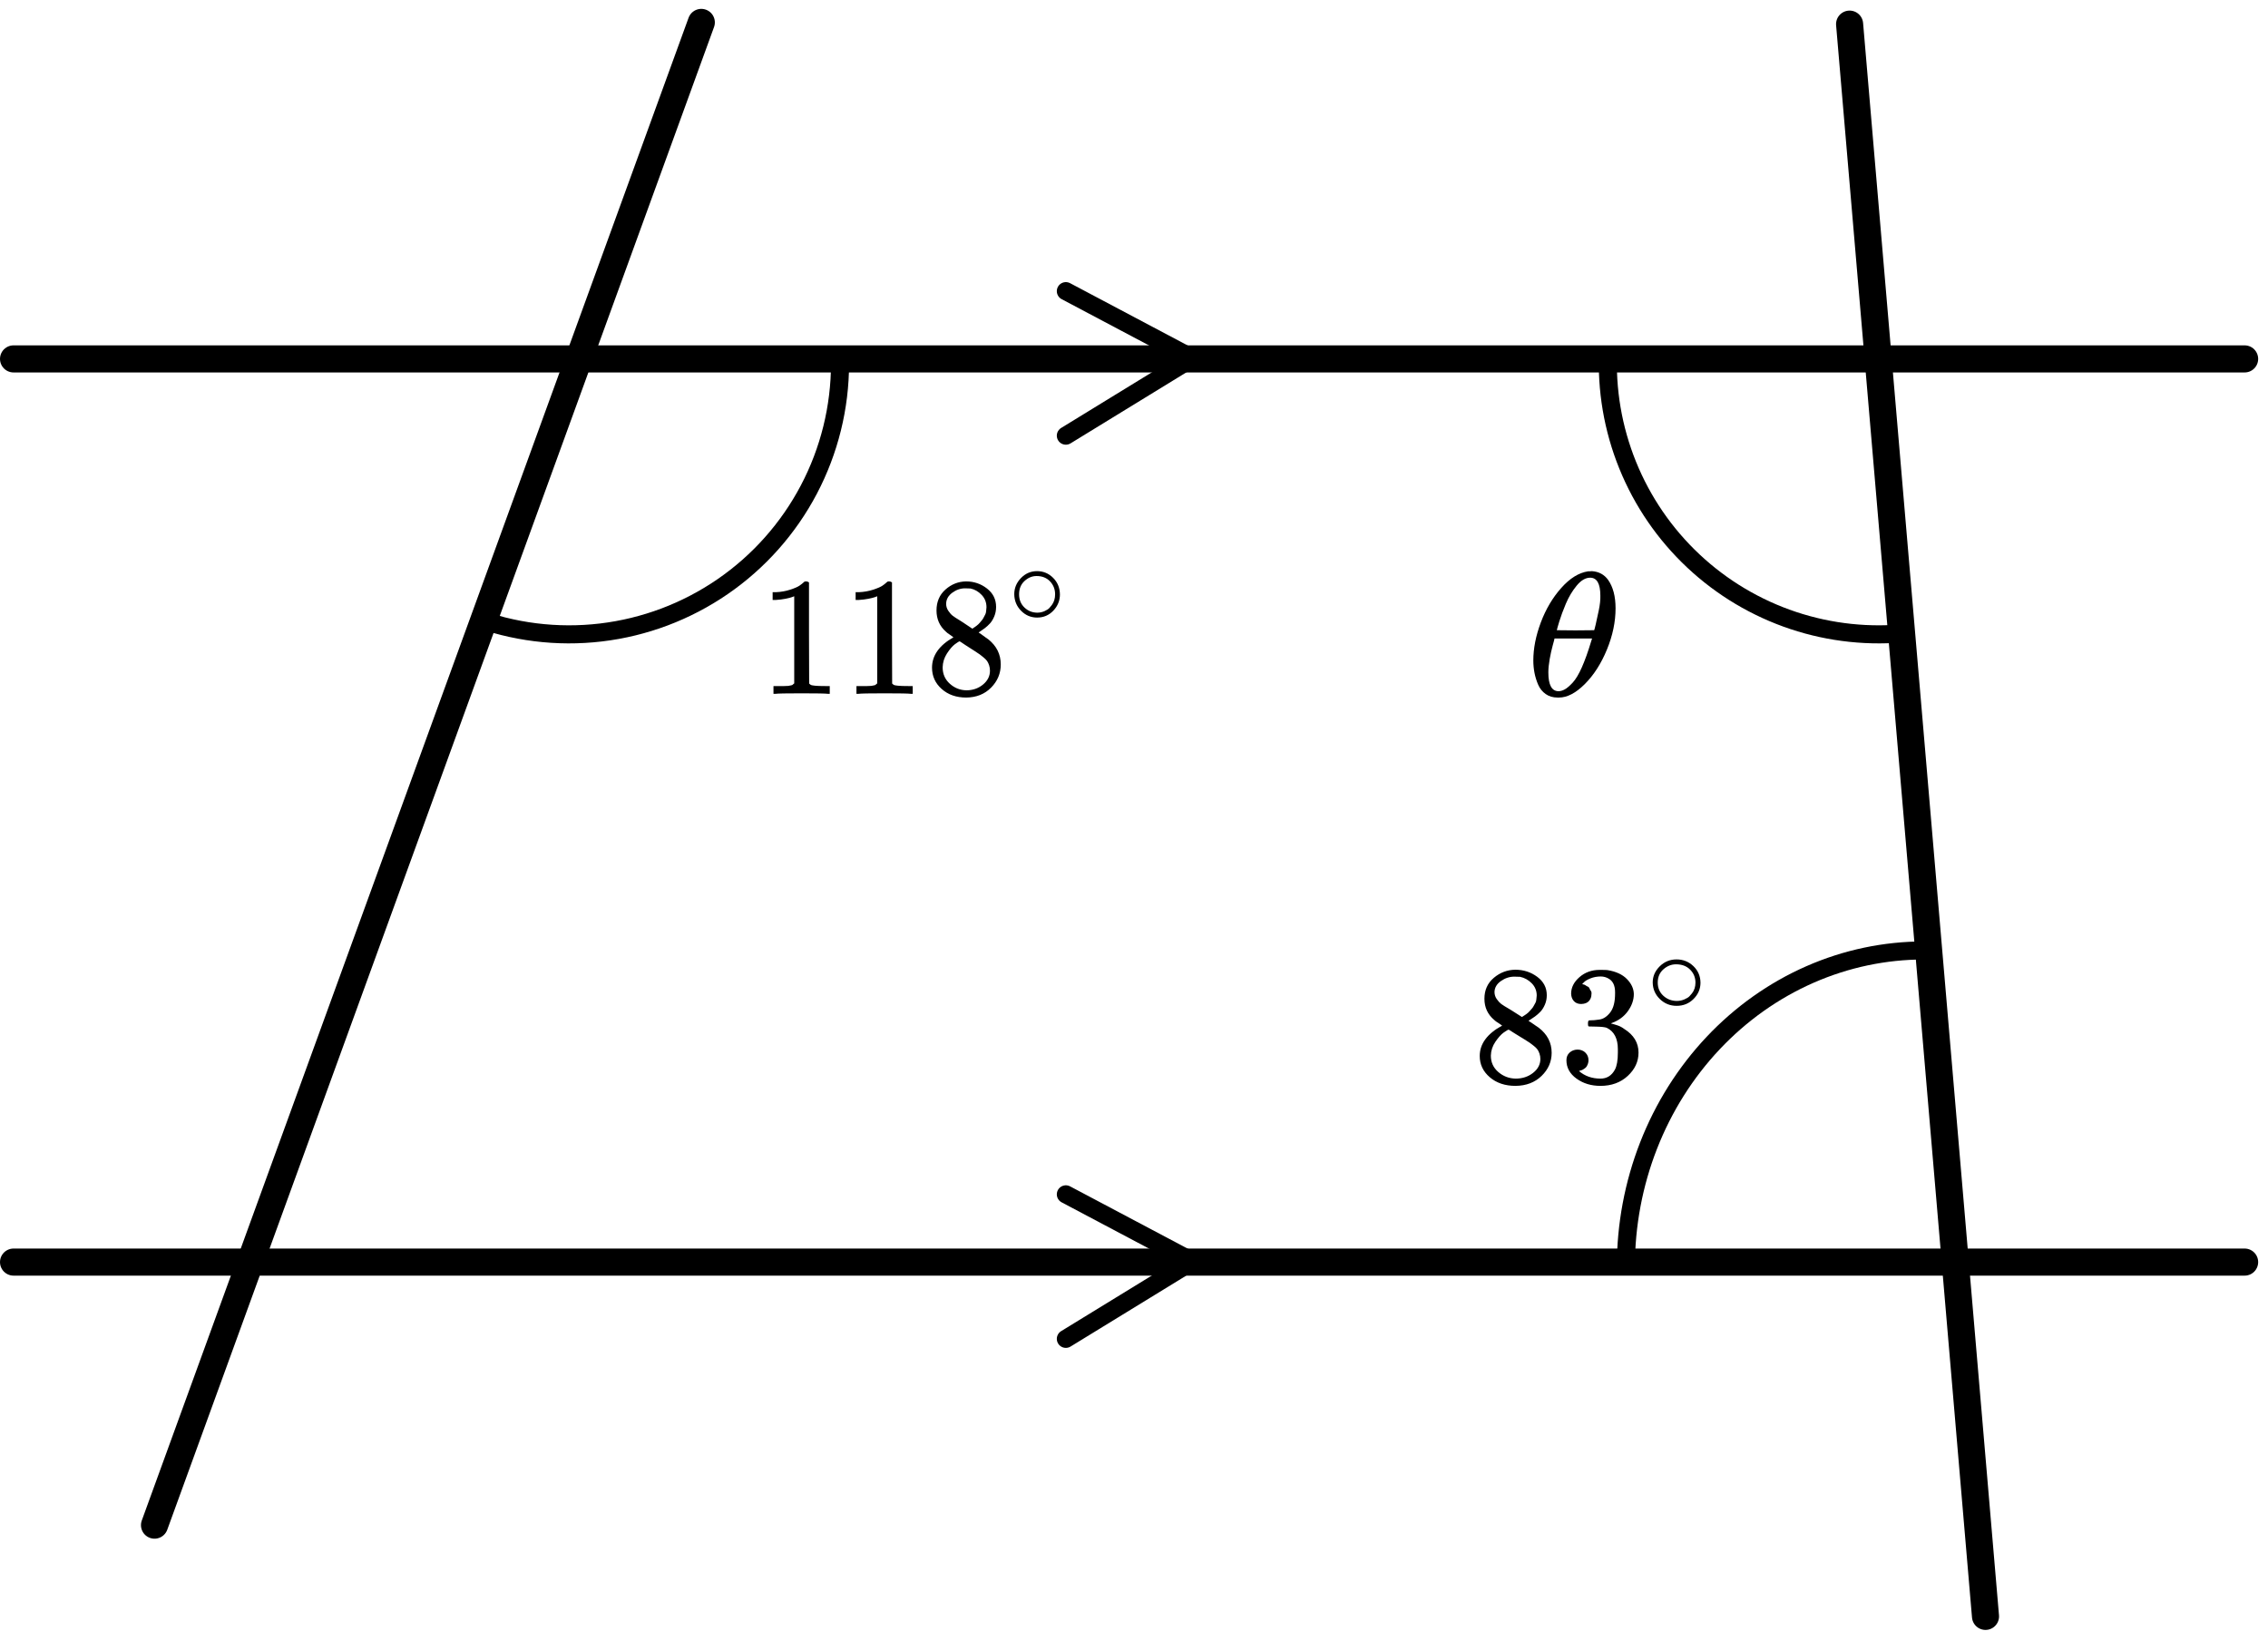
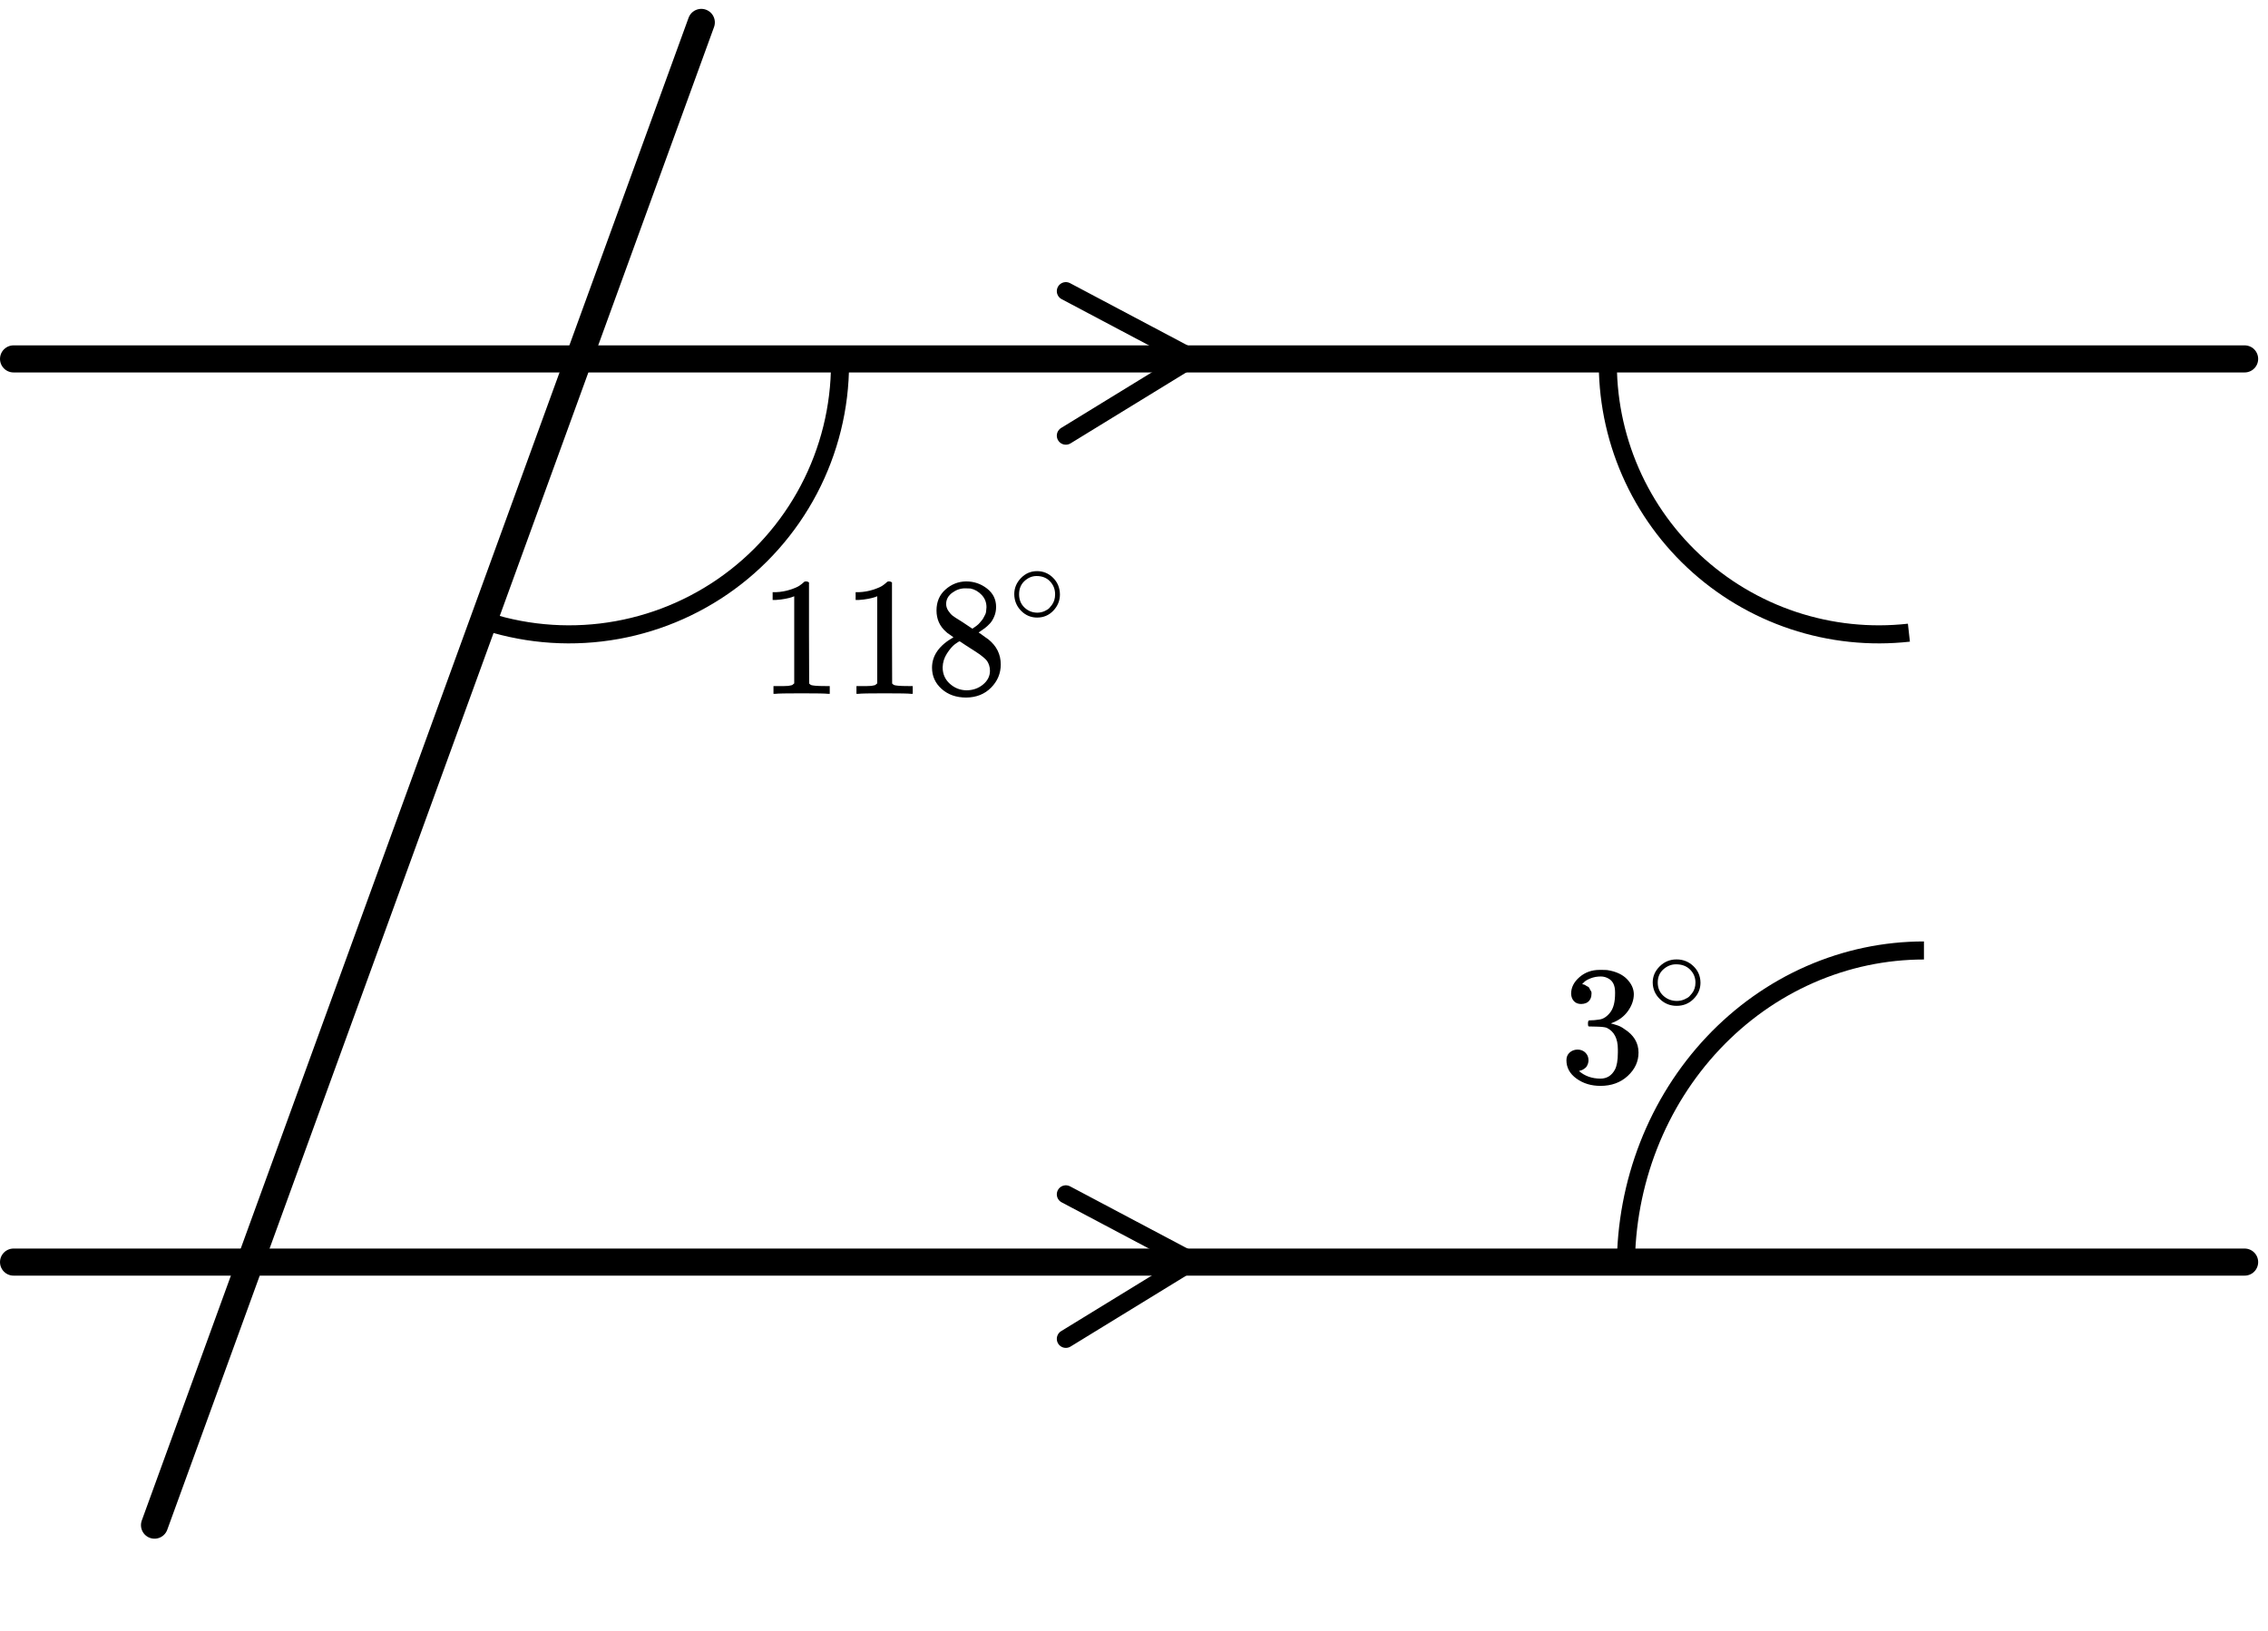
<svg xmlns="http://www.w3.org/2000/svg" width="203" height="146" viewBox="0 0 203 146" fill="none">
  <path d="M75.188 32.529C75.188 36.464 74.23 40.34 72.398 43.823C70.566 47.305 67.914 50.289 64.671 52.518C61.428 54.747 57.691 56.153 53.783 56.616C49.876 57.078 45.914 56.583 42.24 55.172" stroke="black" stroke-width="1.617" />
  <path d="M143.938 31.375C143.771 34.881 144.366 38.381 145.684 41.634C147.002 44.887 149.009 47.816 151.569 50.217C154.129 52.619 157.179 54.436 160.509 55.544C163.84 56.652 167.371 57.023 170.859 56.634" stroke="black" stroke-width="1.617" />
  <path d="M172.205 85.08C168.702 85.08 165.232 85.812 161.995 87.234C158.758 88.656 155.817 90.74 153.34 93.368C150.862 95.996 148.897 99.115 147.556 102.548C146.215 105.981 145.525 109.661 145.525 113.377" stroke="black" stroke-width="1.617" />
  <line x1="1.213" y1="32.127" x2="200.907" y2="32.127" stroke="black" stroke-width="2.425" stroke-linecap="round" />
  <line x1="1.213" y1="112.975" x2="200.907" y2="112.975" stroke="black" stroke-width="2.425" stroke-linecap="round" />
  <line x1="1.213" y1="-1.213" x2="144.314" y2="-1.213" transform="matrix(-0.342 0.94 0.94 0.342 64.326 1.281)" stroke="black" stroke-width="2.425" stroke-linecap="round" />
-   <line x1="1.213" y1="-1.213" x2="144.314" y2="-1.213" transform="matrix(-0.085 -0.996 -0.996 0.085 176.609 146)" stroke="black" stroke-width="2.425" stroke-linecap="round" />
  <path d="M95.4 26.062L106.719 32.057L95.4 38.998" stroke="black" stroke-width="1.617" stroke-linecap="round" stroke-linejoin="round" />
  <path d="M95.4 106.91L106.719 112.905L95.4 119.846" stroke="black" stroke-width="1.617" stroke-linecap="round" stroke-linejoin="round" />
  <g clip-path="url(#clip0)">
    <path d="M137.242 59.118C137.242 58.042 137.466 56.908 137.914 55.715C138.363 54.523 138.972 53.495 139.742 52.63C140.512 51.764 141.31 51.269 142.138 51.142C142.149 51.142 142.195 51.142 142.276 51.142C142.356 51.142 142.425 51.137 142.483 51.126C143.103 51.168 143.586 51.427 143.931 51.901C144.379 52.535 144.603 53.384 144.603 54.45C144.603 55.663 144.344 56.897 143.827 58.153C143.31 59.408 142.649 60.437 141.845 61.239C141.04 62.041 140.27 62.441 139.535 62.441H139.414C139.001 62.441 138.644 62.336 138.345 62.125C138.047 61.914 137.823 61.634 137.673 61.286C137.524 60.938 137.415 60.584 137.346 60.226C137.277 59.867 137.242 59.498 137.242 59.118ZM143.241 53.326C143.241 52.25 142.937 51.712 142.328 51.712C141.914 51.712 141.512 51.949 141.121 52.424C140.73 52.899 140.408 53.437 140.155 54.038C139.903 54.639 139.707 55.167 139.569 55.621C139.431 56.074 139.357 56.338 139.345 56.412C139.908 56.422 140.466 56.428 141.017 56.428L142.69 56.412C142.701 56.401 142.747 56.227 142.827 55.89C142.908 55.552 143 55.13 143.103 54.623C143.207 54.117 143.253 53.685 143.241 53.326ZM138.587 60.194C138.587 61.312 138.891 61.872 139.5 61.872C139.673 61.872 139.857 61.819 140.052 61.713C140.247 61.608 140.483 61.407 140.759 61.112C141.035 60.817 141.31 60.358 141.586 59.735C141.862 59.113 142.138 58.343 142.414 57.425L142.5 57.156H139.138C139.138 57.187 139.087 57.388 138.983 57.757C138.88 58.126 138.788 58.538 138.707 58.991C138.627 59.445 138.587 59.846 138.587 60.194Z" fill="black" />
  </g>
  <g clip-path="url(#clip1)">
-     <path d="M132.865 90.567C132.865 90.567 132.865 90.179 132.865 89.403C132.865 88.628 133.145 88.003 133.705 87.53C134.265 87.056 134.907 86.814 135.633 86.804C136.369 86.804 137.022 87.016 137.592 87.439C138.162 87.862 138.447 88.411 138.447 89.086C138.447 89.388 138.39 89.671 138.276 89.932C138.162 90.194 138.028 90.406 137.872 90.567C137.717 90.728 137.556 90.869 137.39 90.99C137.224 91.111 137.089 91.202 136.986 91.262C136.882 91.323 136.825 91.363 136.815 91.383L137.032 91.519C137.178 91.62 137.323 91.721 137.468 91.821C137.613 91.922 137.696 91.978 137.717 91.988C138.494 92.582 138.883 93.333 138.883 94.239C138.883 95.035 138.582 95.725 137.981 96.31C137.38 96.894 136.602 97.191 135.649 97.201C134.716 97.201 133.948 96.944 133.347 96.43C132.746 95.917 132.445 95.282 132.445 94.526C132.445 93.438 133.114 92.532 134.451 91.806L134.171 91.61C133.954 91.479 133.814 91.378 133.751 91.308C133.161 90.814 132.865 90.179 132.865 89.403V90.567ZM136.224 91.036L136.317 90.975C136.379 90.935 136.426 90.905 136.457 90.885C136.488 90.864 136.54 90.829 136.613 90.779C136.685 90.728 136.747 90.678 136.799 90.628C136.851 90.577 136.908 90.517 136.97 90.446C137.032 90.376 137.089 90.31 137.141 90.25C137.193 90.189 137.245 90.109 137.297 90.008C137.349 89.907 137.395 89.822 137.437 89.751C137.478 89.681 137.504 89.58 137.514 89.449C137.525 89.318 137.535 89.207 137.546 89.116C137.546 88.683 137.395 88.316 137.095 88.013C136.794 87.711 136.447 87.52 136.053 87.439C135.98 87.429 135.809 87.424 135.54 87.424C135.115 87.424 134.716 87.555 134.342 87.817C133.969 88.079 133.777 88.406 133.767 88.799C133.767 89.031 133.834 89.242 133.969 89.434C134.104 89.625 134.239 89.771 134.373 89.872C134.508 89.973 134.767 90.134 135.151 90.356C135.224 90.406 135.281 90.441 135.322 90.461L136.224 91.036ZM135.664 96.551C136.265 96.551 136.784 96.38 137.219 96.038C137.654 95.695 137.872 95.282 137.872 94.798C137.872 94.627 137.846 94.466 137.794 94.315C137.743 94.164 137.68 94.038 137.608 93.937C137.535 93.836 137.421 93.725 137.266 93.605C137.11 93.484 136.991 93.393 136.908 93.333C136.825 93.272 136.675 93.176 136.457 93.045C136.239 92.915 136.099 92.829 136.037 92.788C135.892 92.698 135.737 92.602 135.571 92.501C135.405 92.401 135.27 92.315 135.167 92.245L135.042 92.169C134.98 92.169 134.83 92.255 134.591 92.426C134.353 92.597 134.104 92.874 133.845 93.257C133.586 93.64 133.451 94.053 133.44 94.496C133.44 95.091 133.663 95.579 134.109 95.962C134.555 96.345 135.073 96.541 135.664 96.551Z" fill="black" />
    <path d="M141.527 89.872C141.247 89.872 141.029 89.786 140.874 89.615C140.718 89.444 140.635 89.222 140.625 88.95C140.625 88.396 140.874 87.902 141.371 87.469C141.869 87.036 142.47 86.819 143.175 86.819C143.538 86.819 143.766 86.824 143.859 86.835C144.626 86.955 145.212 87.222 145.616 87.635C146.021 88.049 146.228 88.497 146.238 88.98C146.238 89.504 146.062 90.013 145.71 90.507C145.357 91 144.87 91.358 144.248 91.58L144.201 91.61C144.201 91.62 144.248 91.635 144.341 91.655C144.435 91.675 144.585 91.721 144.792 91.791C145 91.862 145.197 91.968 145.383 92.109C146.233 92.642 146.658 93.348 146.658 94.224C146.658 95.02 146.337 95.715 145.694 96.31C145.051 96.904 144.238 97.201 143.253 97.201C142.423 97.201 141.708 96.985 141.107 96.551C140.506 96.118 140.205 95.569 140.205 94.904C140.205 94.622 140.298 94.395 140.485 94.224C140.672 94.053 140.905 93.962 141.185 93.952C141.475 93.952 141.713 94.043 141.9 94.224C142.087 94.406 142.18 94.632 142.18 94.904C142.18 95.015 142.164 95.116 142.133 95.206C142.102 95.297 142.066 95.378 142.024 95.448C141.983 95.519 141.926 95.579 141.853 95.629C141.781 95.68 141.719 95.72 141.667 95.75C141.615 95.781 141.563 95.801 141.511 95.811C141.459 95.821 141.418 95.836 141.387 95.856L141.325 95.871C141.853 96.325 142.496 96.551 143.253 96.551C143.823 96.551 144.253 96.284 144.543 95.75C144.72 95.418 144.808 94.909 144.808 94.224V93.922C144.808 92.965 144.476 92.325 143.813 92.003C143.657 91.942 143.341 91.907 142.864 91.897L142.211 91.882L142.164 91.852C142.144 91.821 142.133 91.741 142.133 91.61C142.133 91.428 142.175 91.338 142.258 91.338C142.548 91.338 142.849 91.313 143.16 91.262C143.512 91.212 143.833 91 144.124 90.628C144.414 90.255 144.559 89.691 144.559 88.935V88.814C144.559 88.24 144.378 87.842 144.015 87.62C143.787 87.479 143.543 87.409 143.284 87.409C142.952 87.409 142.646 87.464 142.366 87.575C142.087 87.686 141.89 87.802 141.776 87.923C141.662 88.043 141.605 88.104 141.605 88.104H141.651C141.682 88.114 141.724 88.124 141.776 88.134C141.827 88.144 141.879 88.169 141.931 88.21C141.983 88.25 142.045 88.285 142.118 88.316C142.19 88.346 142.242 88.401 142.273 88.482C142.304 88.562 142.346 88.638 142.398 88.708C142.449 88.779 142.465 88.88 142.444 89.011C142.444 89.232 142.372 89.429 142.227 89.6C142.081 89.771 141.848 89.862 141.527 89.872Z" fill="black" />
    <path d="M147.928 87.943C147.928 87.395 148.137 86.914 148.554 86.501C148.972 86.088 149.474 85.881 150.06 85.881C150.647 85.881 151.149 86.081 151.567 86.479C151.984 86.878 152.197 87.373 152.204 87.964C152.204 88.52 151.999 89.004 151.589 89.417C151.178 89.831 150.672 90.037 150.071 90.037C149.485 90.037 148.983 89.834 148.565 89.428C148.148 89.022 147.935 88.527 147.928 87.943ZM150.017 86.319C149.599 86.319 149.221 86.469 148.884 86.768C148.547 87.067 148.378 87.462 148.378 87.954C148.378 88.431 148.543 88.823 148.873 89.129C149.203 89.435 149.602 89.592 150.071 89.599C150.321 89.599 150.552 89.553 150.764 89.46C150.977 89.368 151.127 89.275 151.215 89.182C151.303 89.09 151.38 89.001 151.446 88.915C151.651 88.652 151.754 88.331 151.754 87.954C151.754 87.505 151.596 87.12 151.281 86.8C150.966 86.479 150.544 86.319 150.017 86.319Z" fill="black" />
  </g>
  <g clip-path="url(#clip2)">
    <path d="M71.088 53.373L70.895 53.448C70.756 53.499 70.558 53.549 70.3 53.599C70.043 53.65 69.756 53.685 69.439 53.705H69.156V53.01H69.439C69.904 52.99 70.335 52.914 70.731 52.783C71.128 52.653 71.405 52.532 71.563 52.421C71.722 52.31 71.861 52.199 71.98 52.088C71.999 52.058 72.059 52.043 72.158 52.043C72.247 52.043 72.331 52.073 72.41 52.134V56.652L72.425 61.186C72.495 61.256 72.554 61.301 72.604 61.322C72.653 61.342 72.772 61.362 72.96 61.382C73.148 61.402 73.456 61.412 73.882 61.412H74.268V62.107H74.104C73.896 62.077 73.109 62.062 71.742 62.062C70.394 62.062 69.617 62.077 69.409 62.107H69.231V61.412H69.617C69.835 61.412 70.023 61.412 70.181 61.412C70.34 61.412 70.464 61.407 70.553 61.397C70.642 61.387 70.721 61.372 70.791 61.352C70.86 61.332 70.9 61.322 70.91 61.322C70.919 61.322 70.949 61.296 70.999 61.246C71.048 61.196 71.078 61.175 71.088 61.186V53.373Z" fill="black" />
    <path d="M78.516 53.373L78.323 53.448C78.184 53.499 77.986 53.549 77.728 53.599C77.471 53.65 77.183 53.685 76.866 53.705H76.584V53.01H76.866C77.332 52.99 77.763 52.914 78.159 52.783C78.555 52.653 78.833 52.532 78.991 52.421C79.15 52.31 79.288 52.199 79.407 52.088C79.427 52.058 79.487 52.043 79.585 52.043C79.675 52.043 79.759 52.073 79.838 52.134V56.652L79.853 61.186C79.922 61.256 79.982 61.301 80.031 61.322C80.081 61.342 80.2 61.362 80.388 61.382C80.576 61.402 80.883 61.412 81.309 61.412H81.695V62.107H81.532C81.324 62.077 80.537 62.062 79.169 62.062C77.822 62.062 77.045 62.077 76.837 62.107H76.658V61.412H77.045C77.263 61.412 77.451 61.412 77.609 61.412C77.768 61.412 77.892 61.407 77.981 61.397C78.07 61.387 78.149 61.372 78.219 61.352C78.288 61.332 78.328 61.322 78.337 61.322C78.347 61.322 78.377 61.296 78.427 61.246C78.476 61.196 78.506 61.175 78.516 61.186V53.373Z" fill="black" />
    <path d="M83.823 55.807C83.823 55.807 83.823 55.419 83.823 54.644C83.823 53.868 84.091 53.243 84.626 52.77C85.16 52.296 85.775 52.055 86.468 52.044C87.171 52.044 87.795 52.256 88.34 52.679C88.885 53.102 89.157 53.651 89.157 54.326C89.157 54.629 89.103 54.911 88.994 55.173C88.885 55.435 88.756 55.646 88.608 55.807C88.459 55.968 88.306 56.11 88.147 56.23C87.989 56.351 87.86 56.442 87.761 56.502C87.662 56.563 87.607 56.603 87.597 56.623L87.805 56.759C87.944 56.86 88.083 56.961 88.221 57.062C88.36 57.162 88.439 57.218 88.459 57.228C89.202 57.822 89.574 58.573 89.574 59.48C89.574 60.275 89.286 60.965 88.712 61.55C88.137 62.134 87.394 62.431 86.483 62.441C85.591 62.441 84.858 62.184 84.284 61.671C83.709 61.157 83.422 60.522 83.422 59.767C83.422 58.679 84.061 57.772 85.339 57.047L85.071 56.85C84.863 56.719 84.73 56.618 84.67 56.548C84.105 56.054 83.823 55.419 83.823 54.644V55.807ZM87.033 56.276L87.122 56.215C87.181 56.175 87.226 56.145 87.255 56.125C87.285 56.105 87.335 56.069 87.404 56.019C87.474 55.968 87.533 55.918 87.582 55.868C87.632 55.817 87.686 55.757 87.746 55.686C87.805 55.616 87.86 55.55 87.909 55.49C87.959 55.429 88.008 55.349 88.058 55.248C88.108 55.148 88.152 55.062 88.192 54.991C88.231 54.921 88.256 54.82 88.266 54.689C88.276 54.558 88.286 54.447 88.296 54.357C88.296 53.923 88.152 53.556 87.865 53.254C87.578 52.951 87.246 52.76 86.869 52.679C86.8 52.669 86.636 52.664 86.379 52.664C85.973 52.664 85.591 52.795 85.235 53.057C84.878 53.319 84.695 53.646 84.685 54.039C84.685 54.271 84.749 54.483 84.878 54.674C85.007 54.865 85.136 55.011 85.264 55.112C85.393 55.213 85.641 55.374 86.007 55.596C86.077 55.646 86.131 55.681 86.171 55.702L87.033 56.276ZM86.498 61.792C87.072 61.792 87.568 61.62 87.984 61.278C88.4 60.935 88.608 60.522 88.608 60.039C88.608 59.867 88.583 59.706 88.533 59.555C88.484 59.404 88.424 59.278 88.355 59.177C88.286 59.077 88.177 58.966 88.028 58.845C87.88 58.724 87.766 58.633 87.686 58.573C87.607 58.512 87.464 58.417 87.255 58.286C87.047 58.155 86.914 58.069 86.854 58.029C86.716 57.938 86.567 57.842 86.409 57.742C86.25 57.641 86.121 57.555 86.022 57.485L85.903 57.409C85.844 57.409 85.7 57.495 85.472 57.666C85.245 57.837 85.007 58.114 84.759 58.497C84.511 58.88 84.383 59.293 84.373 59.736C84.373 60.331 84.586 60.819 85.012 61.202C85.438 61.585 85.933 61.782 86.498 61.792Z" fill="black" />
    <path d="M90.783 53.187C90.783 52.639 90.983 52.158 91.382 51.745C91.781 51.332 92.261 51.125 92.821 51.125C93.382 51.125 93.861 51.325 94.26 51.724C94.66 52.122 94.863 52.617 94.87 53.209C94.87 53.764 94.674 54.248 94.281 54.662C93.889 55.075 93.406 55.281 92.832 55.281C92.272 55.281 91.792 55.078 91.392 54.672C90.993 54.266 90.79 53.771 90.783 53.187ZM92.779 51.563C92.38 51.563 92.019 51.713 91.697 52.012C91.375 52.311 91.214 52.706 91.214 53.198C91.214 53.675 91.371 54.067 91.687 54.373C92.002 54.679 92.383 54.836 92.832 54.843C93.07 54.843 93.29 54.797 93.494 54.704C93.697 54.612 93.84 54.519 93.924 54.426C94.008 54.334 94.082 54.245 94.145 54.159C94.341 53.896 94.439 53.575 94.439 53.198C94.439 52.749 94.288 52.364 93.987 52.044C93.686 51.724 93.284 51.563 92.779 51.563Z" fill="black" />
  </g>
  <defs>
    <clipPath id="clip0">
-       <rect width="8.085" height="11.319" fill="white" transform="translate(136.633 51.125)" />
-     </clipPath>
+       </clipPath>
    <clipPath id="clip1">
      <rect width="21.829" height="11.319" fill="white" transform="translate(131.781 85.889)" />
    </clipPath>
    <clipPath id="clip2">
      <rect width="28.297" height="11.319" fill="white" transform="translate(67.912 51.125)" />
    </clipPath>
  </defs>
</svg>